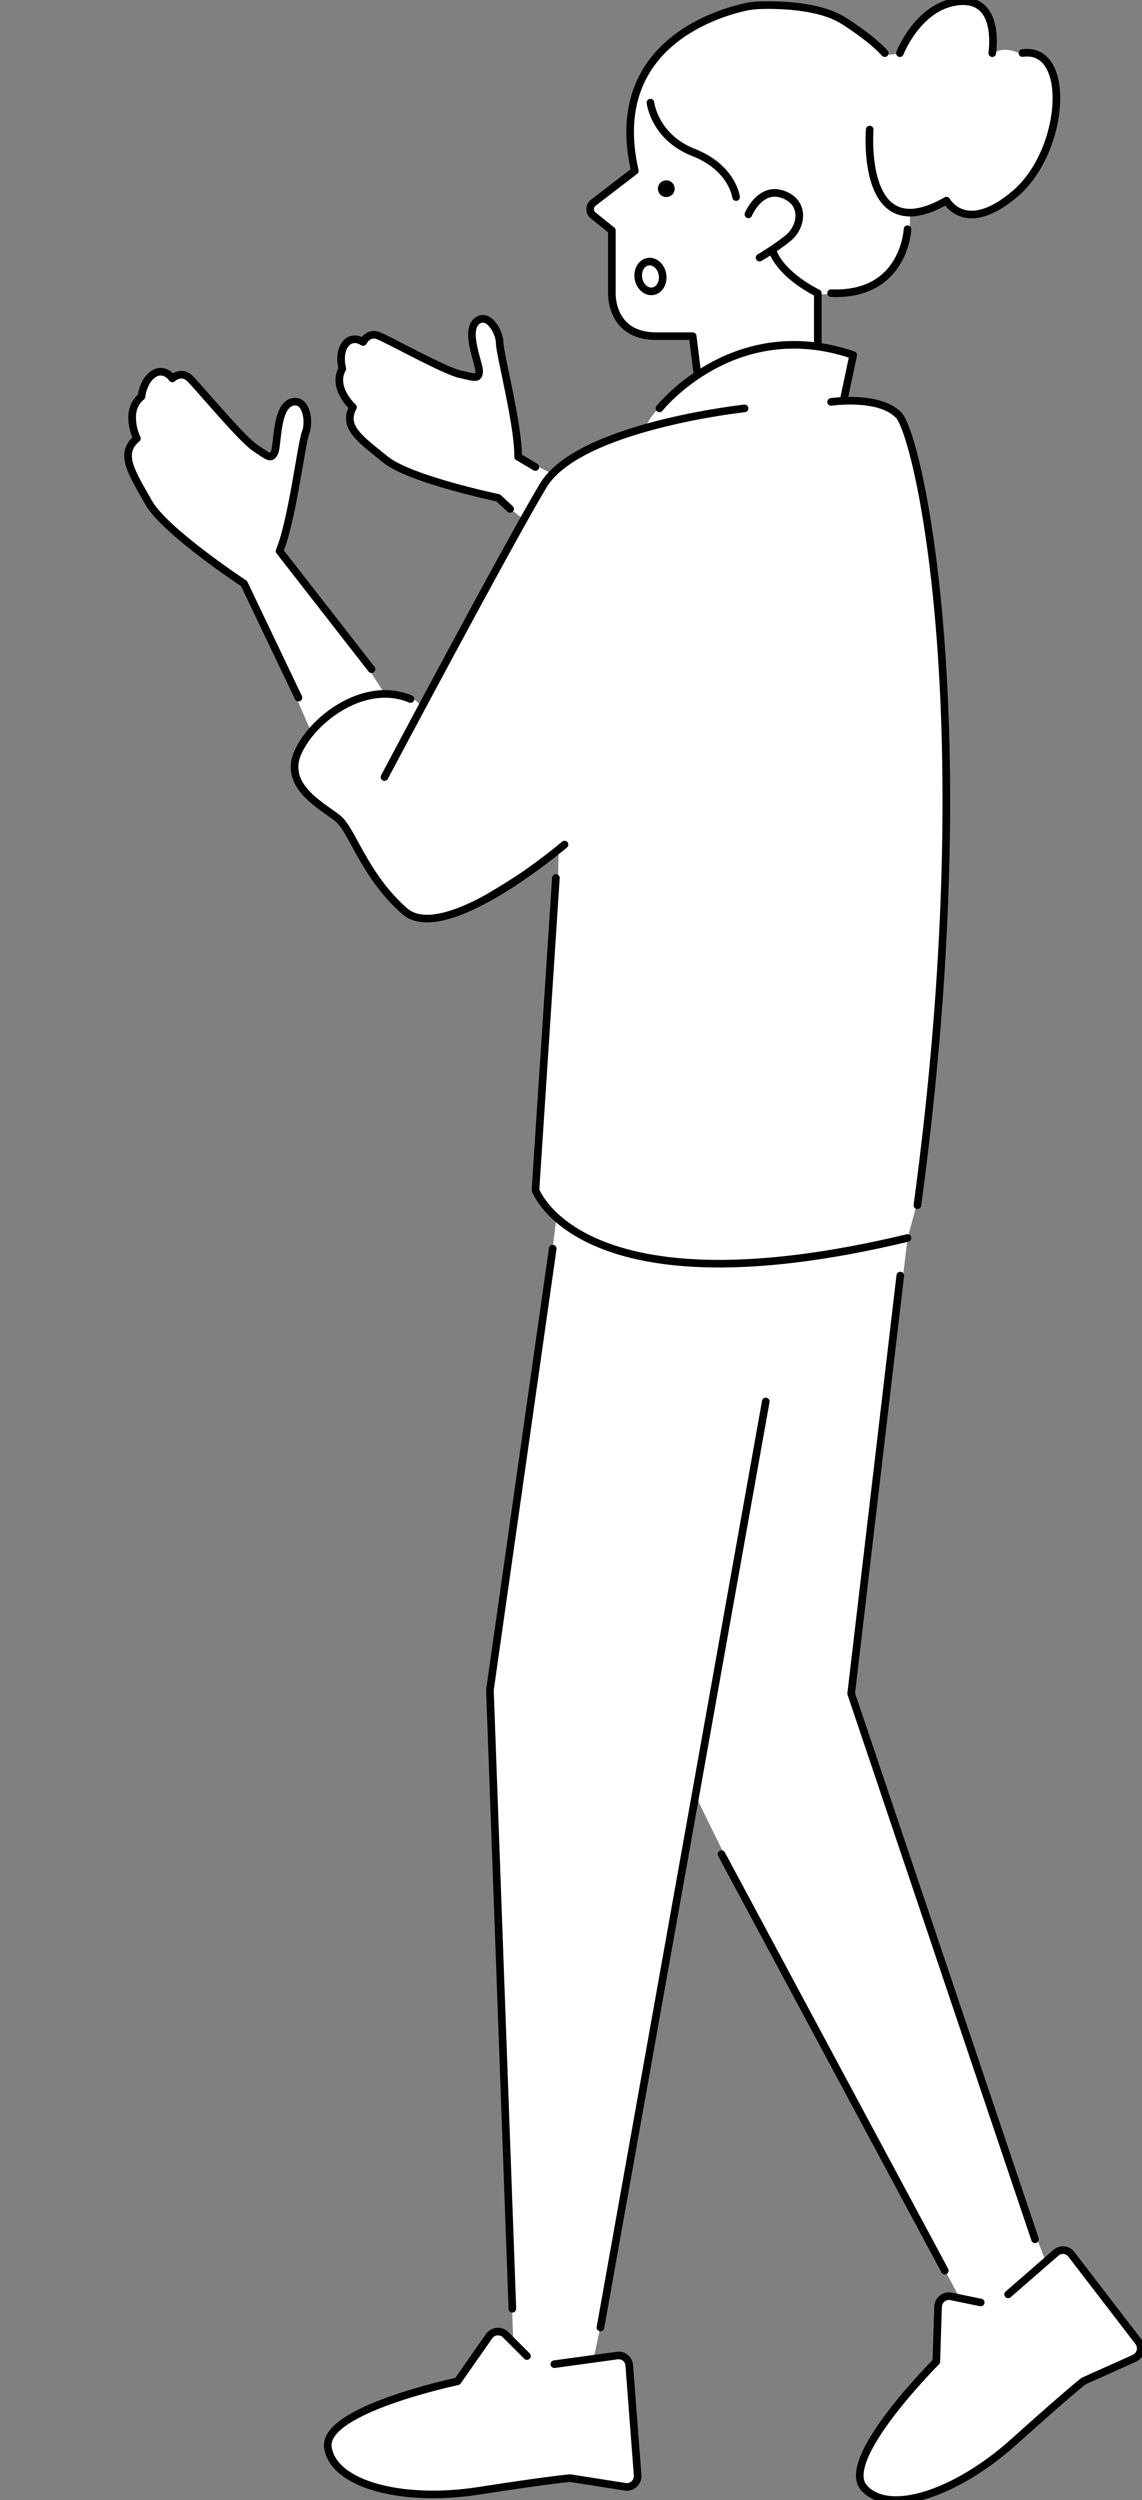
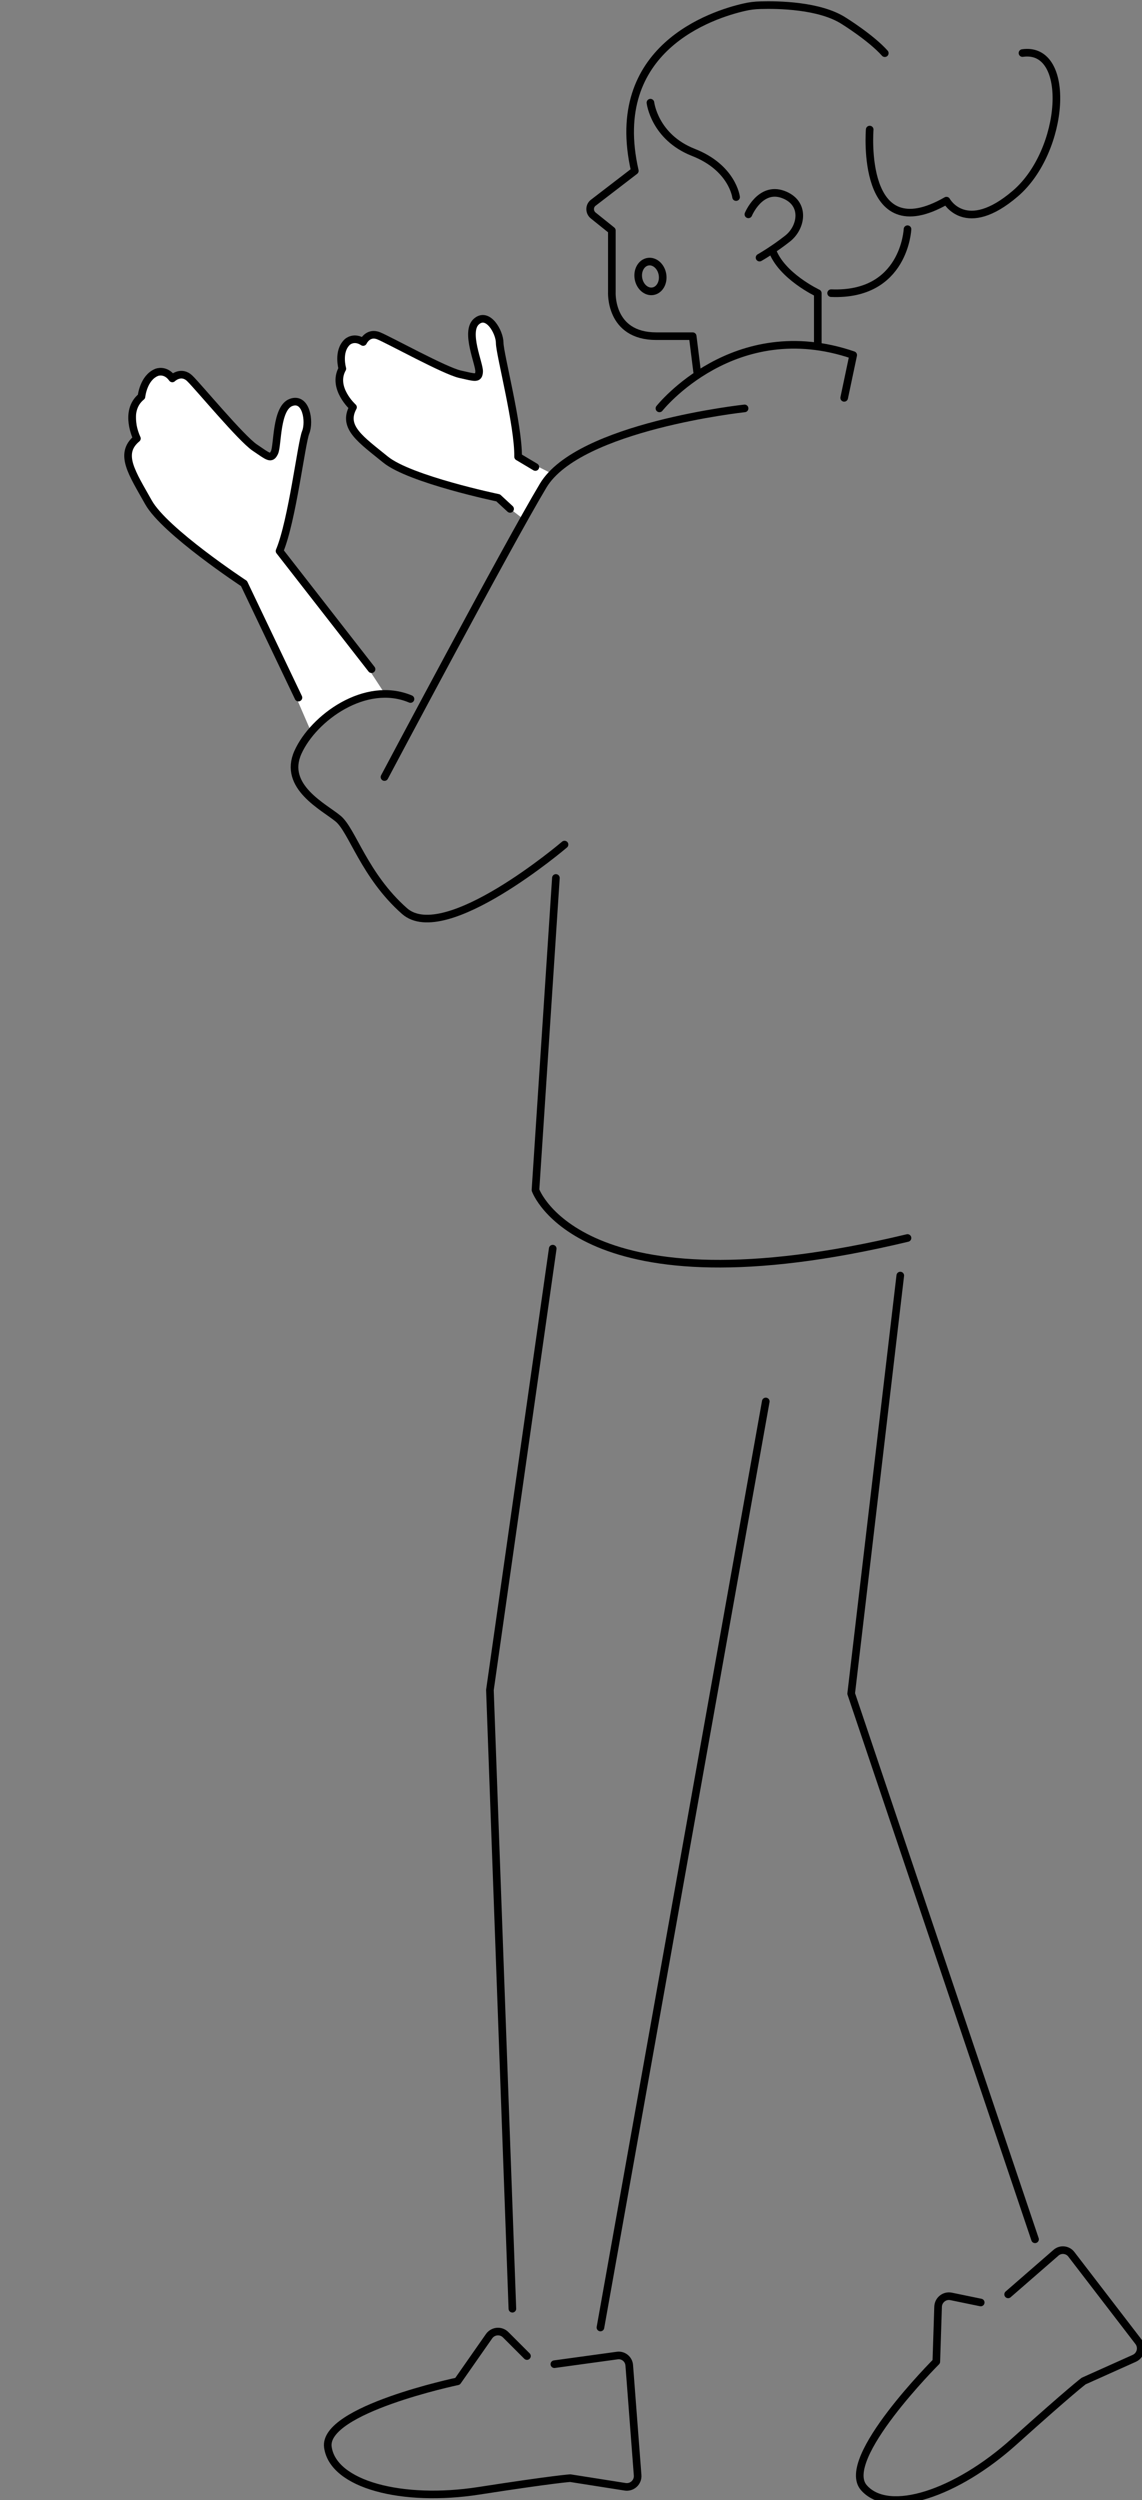
<svg xmlns="http://www.w3.org/2000/svg" id="_レイヤー_1" data-name="レイヤー 1" width="90" height="197" viewBox="0 0 90 197">
  <rect x="0" y="0" width="90" height="197" fill="#808080" stroke="none" />
  <defs>
    <style>
      .cls-1 {
        fill: #fff;
      }

      .cls-2 {
        fill: none;
        stroke: #000;
        stroke-linecap: round;
        stroke-linejoin: round;
        stroke-width: .6px;
      }
    </style>
  </defs>
  <path class="cls-1" d="M39.97,30.11l-.87-4.12s-1.7-1.99-1.9.35l.57,2.93-.18.4-1.33-.2-6.6-3.09-1.04.54-.95-.17-.7.81-.11,1.71.13,1.66.66.96-.06,1.3,1.48,1.93,3.52,2.2,6.38,1.82,2.29,1.77,2.25-3.58-2.69-1.36-.87-5.88Z" />
-   <path class="cls-1" d="M84.02,177.3l-1.63.83-1.12-2.89-14.1-41.83,4.36-35.86.85-3.15s2.43-22.57,2.2-31.49c-.23-8.92-.69-20.08-2-25.03-1.31-4.95-1.42-6.08-3.74-6.3s-2.52-.08-2.52-.08l.18-.67.73-2.7-2.66-.96-.26-3.96s2.41-.06,3.13-.27,4.48-1.41,4.27-6.03c0,0,2.73-.91,2.87-1.09s.4,1.45,2.4,1.19c2.01-.26,5.04-3.03,5.56-5.2.52-2.17,2.57-7.43-2.01-7.53,0,0-1.5-.82-2.28.02,0,0,.94-6.28-4.36-3.68l-1.88,1.51-1.1,2.05s-.91.28-1.17,0-3.34-5.1-10.76-3.68c-7.41,1.42-9,7.37-9,7.37,0,0-.72,3.82.06,5.58l-3.43,2.69.14.83,1.47,1.18v5.22s-.3,3.06,3.04,3.09l3.34.02.35,2.8s-3.54,2.86-4.11,4.44c0,0-5.98,1.66-7.31,3.61l-2.25,3.58-8.05,14.8s-.75-1.07-1.82-1.07h-1.07c-3.09-.03-5.81,2.99-5.81,2.99l-1.03,2.23.05,1.76,2.85,2.64.6.96s2.66,4.02,2.73,4.11c.07.1,2.39,2.59,2.39,2.59l1.74.62s2.44-.63,2.57-.84c.13-.21,7.12-4.41,7.12-4.41l.48-.38-.08,3.6-1.74,23.23,1.65,2.16-.55,4.33-4.68,32.91,1.82,51.38-1.26-.83-1.38,1.06-1.68,2.76-7.75,2.59s-3.4,1.8-2.41,3.17c.99,1.37,2.12,2.09,2.12,2.09l4.04,1.05,4.06-.2,9.19-.91,3.9.62.87-.4.05-.66-.61-8.73-.65-.47-2.15.14.7-3.23,7.33-41.06,4.02,8.2,16.78,31.34-1.13-.08-.49.52-.18,4.57-4.29,5.08s-2.15,3.31-1.68,4.36c.47,1.05,1.31,1.02,1.31,1.02l1.59.45,2.89-.45,6.21-4.06s5.09-4.85,5.44-4.75c.35.1,4.65-2.28,4.65-2.28v-.84l-5.88-7.32Z" />
  <polyline class="cls-2" points="43.56 98.39 38.61 133.17 40.38 181.92" />
  <line class="cls-2" x1="60.35" y1="110.43" x2="47.32" y2="183.4" />
-   <line class="cls-2" x1="56.86" y1="146.1" x2="74.46" y2="178.92" />
  <polyline class="cls-2" points="70.95 100.51 67.08 133.45 81.57 176.45" />
  <path class="cls-2" d="M41.53,185.65l-1.68-1.68c-.38-.38-1-.32-1.31.12l-2.48,3.55s-10.63,2.23-10.22,5.19,5.88,4.37,11.88,3.44,7.22-1,7.22-1l4.32.68c.55.09,1.04-.36.99-.92l-.66-8.66c-.04-.48-.47-.83-.95-.76l-4.95.68" />
  <path class="cls-2" d="M77.29,181.43l-2.33-.48c-.52-.11-1.01.28-1.03.81l-.14,4.33s-7.68,7.68-5.71,9.93,7.32.44,11.83-3.62c4.52-4.06,5.49-4.78,5.49-4.78l3.99-1.79c.51-.23.67-.87.33-1.31l-5.29-6.89c-.29-.38-.85-.44-1.21-.12l-3.77,3.28" />
  <g>
    <path class="cls-1" d="M30.33,54.67l-2.45-3.74-5.82-7.56,1.16-4.18,1-5.75s-.21-2.43-1.27-1.73c-1.06.71-1.31,3.95-1.31,3.95l-.77.14-5.27-5.3-1.14-.82-1.1-.1-.94-.25-.78.82-.96,2.04.14,2.53-.63,1.19,1.67,3.92,2.81,2.81,4.83,3.43,5.02,11.6s2.72-3.02,5.81-2.99Z" />
    <path class="cls-2" d="M23.52,54.97l-4.29-8.99s-6.25-4.11-7.53-6.4-2.37-3.82-.91-5.03c0,0-1.06-2.14.36-3.3,0,0,.14-1.48,1.2-1.91,0,0,.69-.28,1.23.48,0,0,.69-.67,1.38,0s4.04,4.72,5.12,5.45,1.28.95,1.55.39.11-3.51,1.31-3.95,1.49,1.52,1.15,2.36-1.06,6.96-2.06,9.35l7.25,9.31" />
  </g>
  <path class="cls-2" d="M40.2,40.1l-.94-.87s-6.95-1.45-8.88-3.02-3.42-2.54-2.56-4.12c0,0-1.69-1.52-.84-3.04,0,0-.4-1.36.39-2.1,0,0,.51-.49,1.25,0,0,0,.38-.83,1.22-.49s5.21,2.76,6.42,3.03,1.46.39,1.5-.2-1.13-3.14-.22-3.95,1.84.83,1.84,1.68,1.49,6.51,1.45,8.97l1.36.81" />
  <path class="cls-2" d="M54.94,29.29l-.35-2.8h-2.87c-3.71,0-3.5-3.5-3.5-3.5v-4.83l-1.47-1.18c-.32-.26-.32-.75,0-1l3.28-2.52c-2.21-9.67,6.12-12.32,8.62-12.89.42-.1.85-.15,1.28-.16,1.35-.04,4.67,0,6.58,1.24,0,0,2.13,1.32,3.22,2.54" />
  <path class="cls-2" d="M64.45,27.09v-3.99s-2.88-1.35-3.6-3.41" />
  <path class="cls-2" d="M51.97,32.18s5.88-7.42,15.27-4.2l-.71,3.37" />
-   <circle cx="52.51" cy="14.87" r=".66" />
  <path class="cls-2" d="M59.86,20.3s1.11-.63,2.22-1.51,1.44-2.81-.37-3.47-2.73,1.57-2.73,1.57" />
  <path class="cls-2" d="M71.52,18.06s-.23,5.28-6.02,5.04" />
  <ellipse class="cls-2" cx="51.26" cy="21.79" rx=".96" ry="1.18" transform="translate(-2.91 8.83) rotate(-9.58)" />
  <path class="cls-2" d="M58.68,32.18s-13.07,1.41-15.87,6.08c-2.8,4.67-12.51,22.97-12.51,22.97" />
  <path class="cls-2" d="M44.49,66.55s-9.43,8.04-12.61,5.24c-3.17-2.8-4.11-6.35-5.23-7.28s-4.39-2.52-3.17-5.23,5.32-5.7,8.87-4.2" />
  <path class="cls-2" d="M43.81,69.18l-1.61,24.59s3.5,9.97,29.32,3.78" />
  <path class="cls-2" d="M51.26,8.09s.31,2.71,3.39,3.92c3.08,1.21,3.36,3.52,3.36,3.52" />
  <g>
-     <path class="cls-2" d="M70.92,4.19s1.4-3.64,4.48-4.06,2.94,2.94,2.8,4.06" />
    <path class="cls-2" d="M68.54,10.21s-.78,9.52,6.05,5.6c0,0,1.51,2.8,5.43-.56s4.48-11.63.56-11.07" />
  </g>
-   <path class="cls-2" d="M65.5,31.67s3.79-.56,5.33,1.05,6.68,23.77,1.47,62.25" />
</svg>